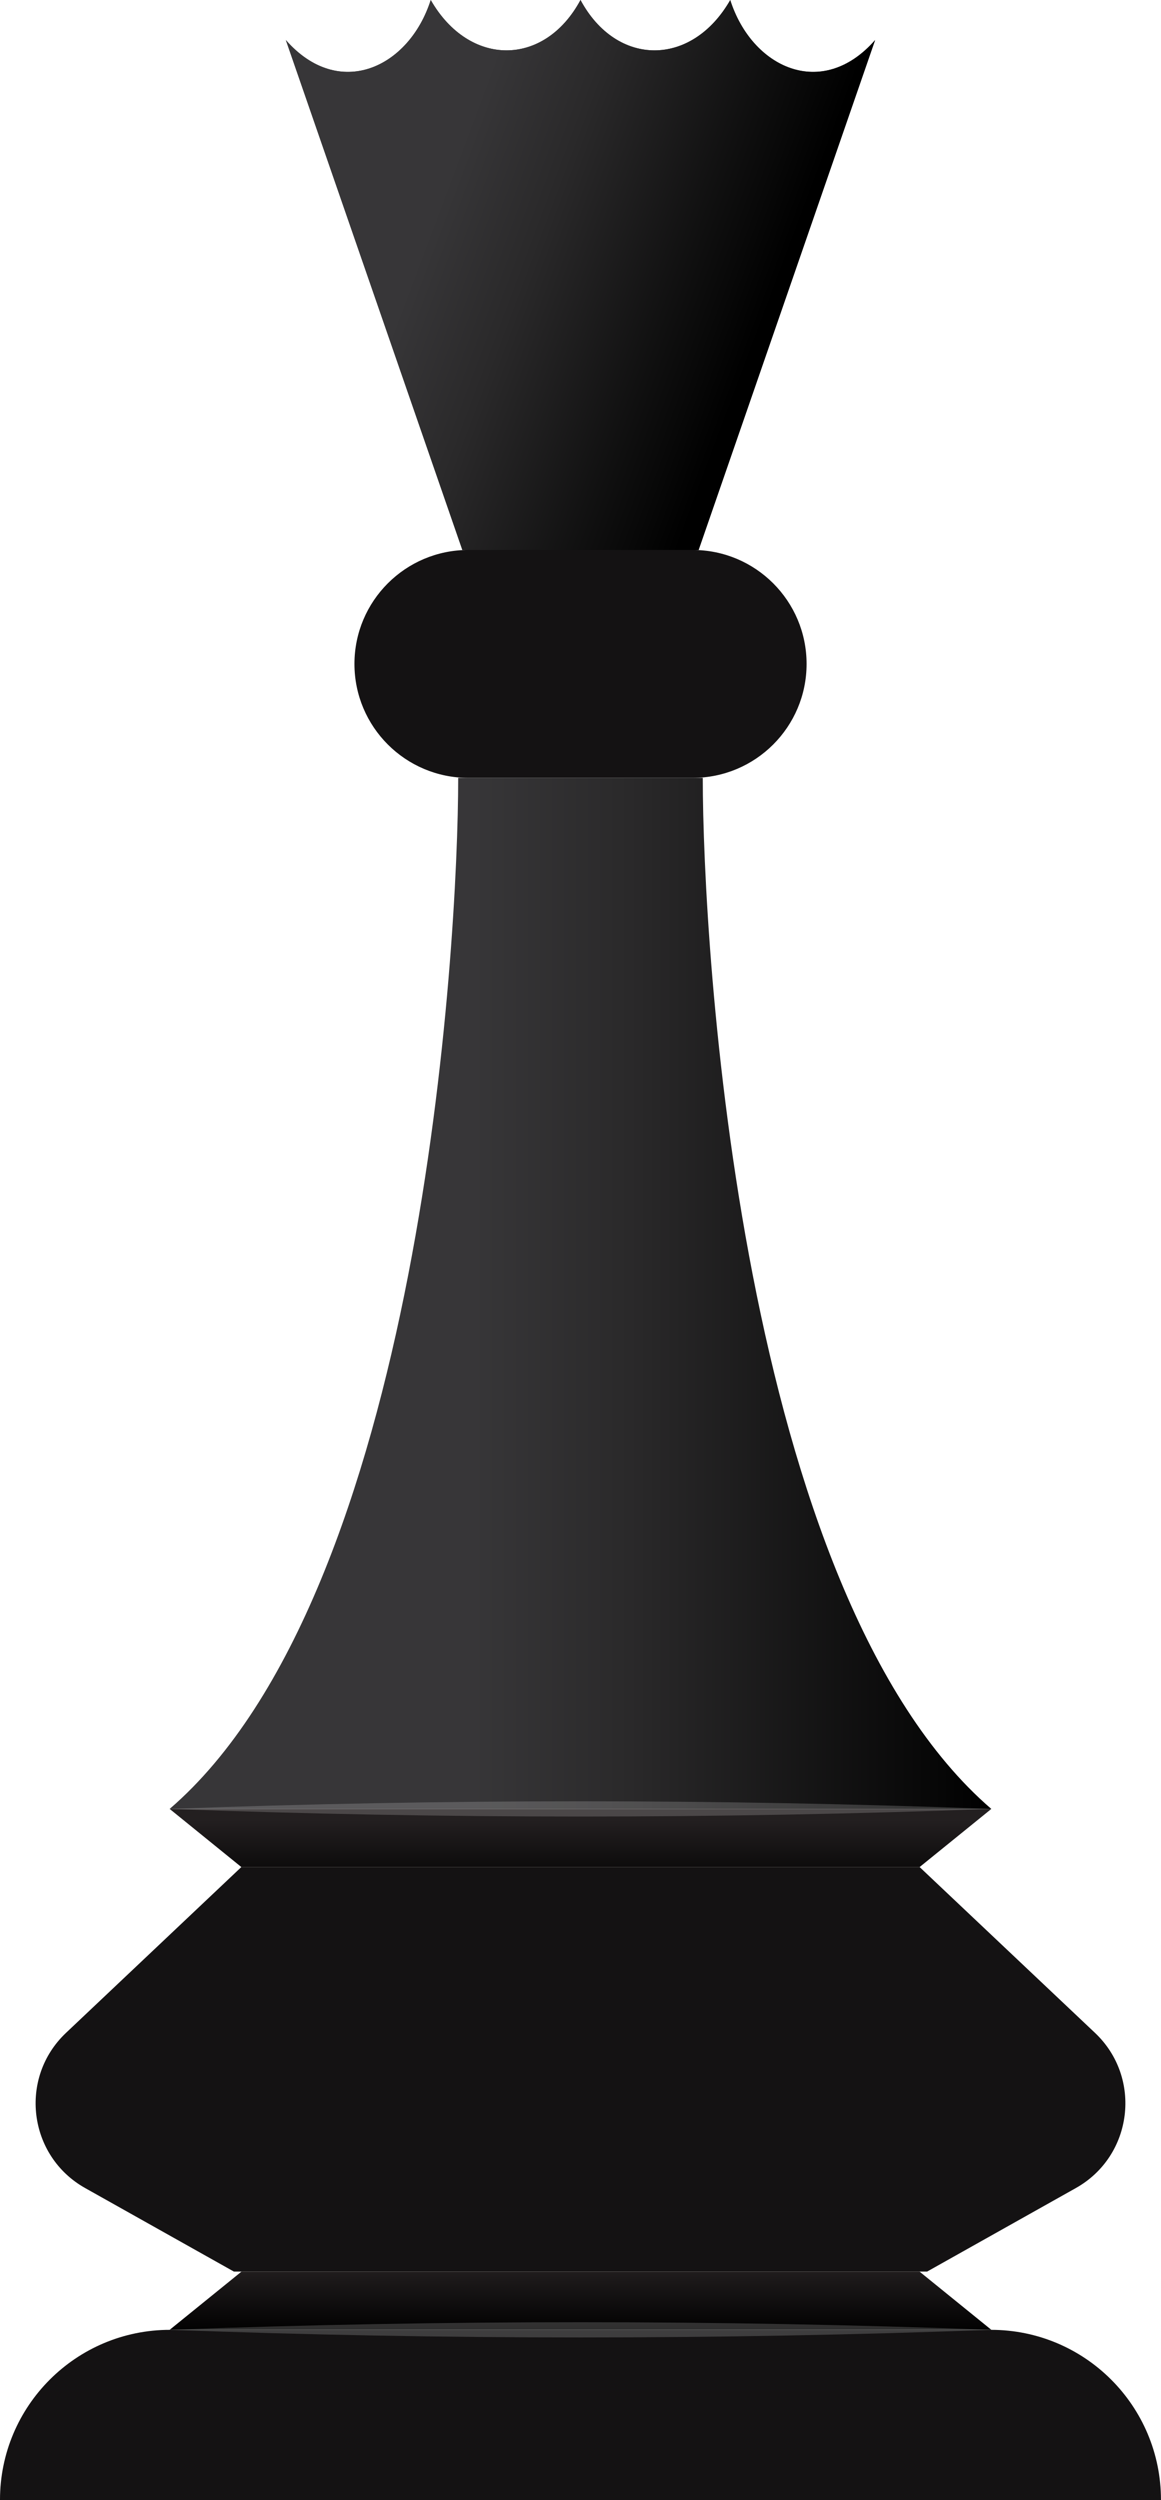
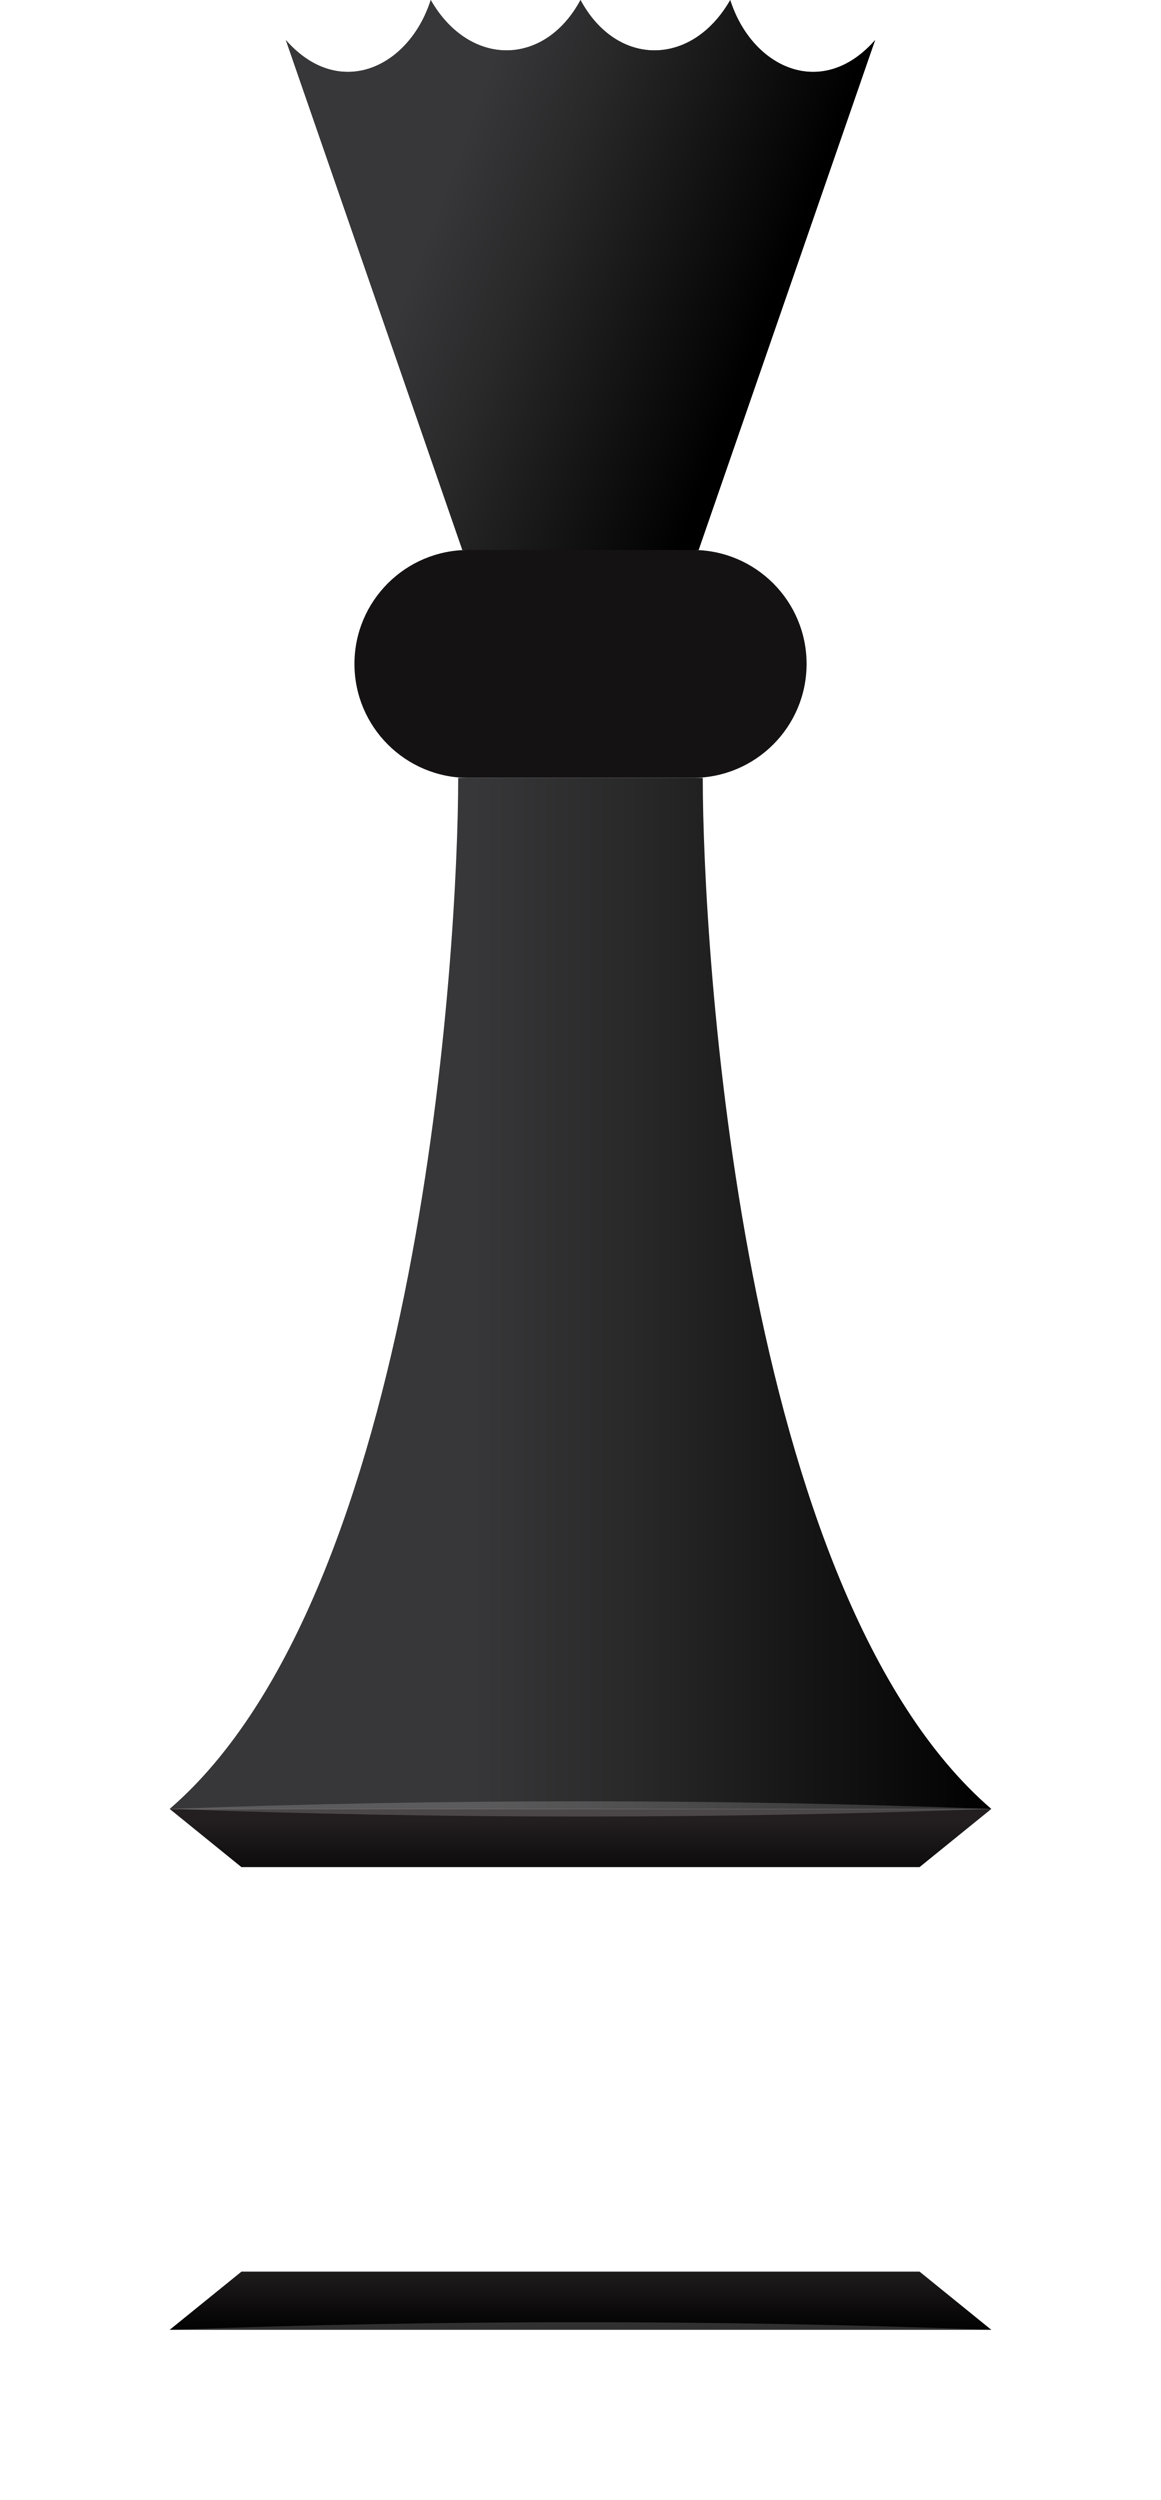
<svg xmlns="http://www.w3.org/2000/svg" xmlns:xlink="http://www.w3.org/1999/xlink" viewBox="0 0 314.58 677.27">
  <defs>
    <style>      .cls-1 {        mask: url(#mask-5);      }      .cls-2 {        fill: url(#linear-gradient-2);      }      .cls-3 {        fill: #141213;      }      .cls-4 {        mask: url(#mask-1);      }      .cls-5 {        fill: url(#radial-gradient-3);      }      .cls-5, .cls-6, .cls-7, .cls-8 {        mix-blend-mode: multiply;      }      .cls-9 {        mask: url(#mask-6);      }      .cls-6 {        fill: url(#radial-gradient);      }      .cls-10 {        mask: url(#mask-7);      }      .cls-11 {        fill: url(#radial-gradient-6);      }      .cls-11, .cls-12, .cls-13, .cls-14 {        mix-blend-mode: screen;      }      .cls-15 {        filter: url(#luminosity-noclip-5);      }      .cls-16 {        mask: url(#mask);      }      .cls-7 {        fill: url(#radial-gradient-7);      }      .cls-17 {        fill: url(#linear-gradient-4);      }      .cls-18 {        mask: url(#mask-2);      }      .cls-19 {        filter: url(#luminosity-noclip-3);      }      .cls-20 {        fill: url(#linear-gradient-3);      }      .cls-21 {        fill: #fff;        opacity: .18;      }      .cls-22 {        isolation: isolate;      }      .cls-8 {        fill: url(#radial-gradient-5);      }      .cls-12 {        fill: url(#radial-gradient-4);      }      .cls-23 {        fill: #414042;      }      .cls-24 {        mask: url(#mask-4);      }      .cls-13 {        fill: url(#radial-gradient-2);      }      .cls-25 {        fill: url(#linear-gradient);      }      .cls-26 {        filter: url(#luminosity-noclip-7);      }      .cls-14 {        fill: url(#radial-gradient-8);      }      .cls-27 {        mask: url(#mask-3);      }      .cls-28 {        filter: url(#luminosity-noclip);      }    </style>
    <linearGradient id="linear-gradient" x1="157.29" y1="493.03" x2="157.29" y2="513.44" gradientUnits="userSpaceOnUse">
      <stop offset="0" stop-color="#231f20" />
      <stop offset="1" stop-color="#000" />
    </linearGradient>
    <linearGradient id="linear-gradient-2" y1="613.46" y2="632.13" xlink:href="#linear-gradient" />
    <linearGradient id="linear-gradient-3" x1="66.95" y1="37.03" x2="206.04" y2="89.24" gradientUnits="userSpaceOnUse">
      <stop offset=".37" stop-color="#373638" />
      <stop offset=".56" stop-color="#2a292a" />
      <stop offset=".92" stop-color="#080808" />
      <stop offset="1" stop-color="#000" />
    </linearGradient>
    <linearGradient id="linear-gradient-4" x1="45.97" y1="350.37" x2="268.61" y2="350.37" xlink:href="#linear-gradient-3" />
    <filter id="luminosity-noclip" x="10.14" y="633.57" width="294.29" height="41.24" color-interpolation-filters="sRGB" filterUnits="userSpaceOnUse" />
    <filter id="luminosity-noclip-2" x="10.14" y="-8936.72" width="294.29" height="32766" color-interpolation-filters="sRGB" filterUnits="userSpaceOnUse" />
    <mask id="mask-1" x="10.14" y="-8936.72" width="294.29" height="32766" maskUnits="userSpaceOnUse" />
    <radialGradient id="radial-gradient" cx="-294.76" cy="-24510.15" fx="-294.76" fy="-24510.15" r="124.36" gradientTransform="translate(506.08 4717.97) scale(1.18 .17)" gradientUnits="userSpaceOnUse">
      <stop offset="0" stop-color="#fff" />
      <stop offset=".11" stop-color="#fafafa" />
      <stop offset=".23" stop-color="#ececec" />
      <stop offset=".36" stop-color="#d5d5d5" />
      <stop offset=".5" stop-color="#b5b5b5" />
      <stop offset=".64" stop-color="#8c8c8c" />
      <stop offset=".79" stop-color="#595959" />
      <stop offset=".93" stop-color="#1e1e1e" />
      <stop offset="1" stop-color="#000" />
    </radialGradient>
    <mask id="mask" x="10.14" y="633.57" width="294.29" height="41.24" maskUnits="userSpaceOnUse">
      <g class="cls-28">
        <g class="cls-4">
-           <ellipse class="cls-6" cx="157.29" cy="654.19" rx="147.14" ry="20.62" />
-         </g>
+           </g>
      </g>
    </mask>
    <radialGradient id="radial-gradient-2" cx="-294.76" cy="-24510.15" fx="-294.76" fy="-24510.15" r="124.36" gradientTransform="translate(506.08 4717.97) scale(1.18 .17)" gradientUnits="userSpaceOnUse">
      <stop offset="0" stop-color="#0a0a0a" />
      <stop offset=".66" stop-color="#050505" />
      <stop offset="1" stop-color="#000" />
    </radialGradient>
    <filter id="luminosity-noclip-3" x="95.02" y="149.93" width="124.55" height="62.77" color-interpolation-filters="sRGB" filterUnits="userSpaceOnUse" />
    <filter id="luminosity-noclip-4" x="95.02" y="-8936.72" width="124.55" height="32766" color-interpolation-filters="sRGB" filterUnits="userSpaceOnUse" />
    <mask id="mask-3" x="95.02" y="-8936.72" width="124.55" height="32766" maskUnits="userSpaceOnUse" />
    <radialGradient id="radial-gradient-3" cx="-322.68" cy="-7382.09" fx="-322.68" fy="-7382.09" r="71.13" gradientTransform="translate(439.8 3438.29) scale(.88 .44)" xlink:href="#radial-gradient" />
    <mask id="mask-2" x="95.02" y="149.93" width="124.55" height="62.77" maskUnits="userSpaceOnUse">
      <g class="cls-19">
        <g class="cls-27">
          <path class="cls-5" d="M219.56,181.31c0,17.33-27.88,31.39-62.27,31.39s-62.27-14.05-62.27-31.39,27.88-31.39,62.27-31.39,62.27,14.05,62.27,31.39Z" />
        </g>
      </g>
    </mask>
    <radialGradient id="radial-gradient-4" cx="-322.68" cy="-7382.09" fx="-322.68" fy="-7382.09" r="71.13" gradientTransform="translate(439.8 3438.29) scale(.88 .44)" gradientUnits="userSpaceOnUse">
      <stop offset="0" stop-color="#121212" />
      <stop offset=".47" stop-color="#0d0d0d" />
      <stop offset="1" stop-color="#000" />
    </radialGradient>
    <filter id="luminosity-noclip-5" x="98.63" y="18.64" width="53.44" height="130.42" color-interpolation-filters="sRGB" filterUnits="userSpaceOnUse" />
    <filter id="luminosity-noclip-6" x="98.63" y="-8936.72" width="53.44" height="32766" color-interpolation-filters="sRGB" filterUnits="userSpaceOnUse" />
    <mask id="mask-5" x="98.63" y="-8936.72" width="53.44" height="32766" maskUnits="userSpaceOnUse" />
    <radialGradient id="radial-gradient-5" cx="6854.75" cy="6285.46" fx="6854.75" fy="6285.46" r="71.12" gradientTransform="translate(795.2 6811.59) rotate(-108.3) scale(.96 .23)" xlink:href="#radial-gradient" />
    <mask id="mask-4" x="98.63" y="18.64" width="53.44" height="130.42" maskUnits="userSpaceOnUse">
      <g class="cls-15">
        <g class="cls-1">
          <path class="cls-8" d="M103.85,18.85c8.76-2.9,25.49,23.85,37.36,59.75,11.87,35.9,14.4,67.35,5.64,70.24-8.76,2.9-25.49-23.85-37.36-59.75-11.87-35.9-14.4-67.35-5.64-70.24Z" />
        </g>
      </g>
    </mask>
    <radialGradient id="radial-gradient-6" cx="6854.75" cy="6285.46" fx="6854.75" fy="6285.46" r="71.12" gradientTransform="translate(795.2 6811.59) rotate(-108.3) scale(.96 .23)" gradientUnits="userSpaceOnUse">
      <stop offset="0" stop-color="#231f20" />
      <stop offset=".33" stop-color="#1e1a1b" />
      <stop offset=".7" stop-color="#100e0f" />
      <stop offset="1" stop-color="#000" />
    </radialGradient>
    <filter id="luminosity-noclip-7" x="24.8" y="505.79" width="264.98" height="108.35" color-interpolation-filters="sRGB" filterUnits="userSpaceOnUse" />
    <filter id="luminosity-noclip-8" x="24.8" y="-8936.72" width="264.98" height="32766" color-interpolation-filters="sRGB" filterUnits="userSpaceOnUse" />
    <mask id="mask-7" x="24.8" y="-8936.72" width="264.98" height="32766" maskUnits="userSpaceOnUse" />
    <radialGradient id="radial-gradient-7" cx="-236.9" cy="-8737.26" fx="-236.9" fy="-8737.26" r="143.85" gradientTransform="translate(375.5 3850.42) scale(.92 .38)" xlink:href="#radial-gradient" />
    <mask id="mask-6" x="24.8" y="505.79" width="264.98" height="108.35" maskUnits="userSpaceOnUse">
      <g class="cls-26">
        <g class="cls-10">
          <ellipse class="cls-7" cx="157.29" cy="559.96" rx="132.49" ry="54.18" />
        </g>
      </g>
    </mask>
    <radialGradient id="radial-gradient-8" cx="-236.9" cy="-8737.26" fx="-236.9" fy="-8737.26" r="143.85" gradientTransform="translate(375.5 3850.42) scale(.92 .38)" xlink:href="#radial-gradient-4" />
  </defs>
  <g class="cls-22">
    <g id="Layer_2" data-name="Layer 2">
      <g id="_Layer_" data-name="&amp;lt;Layer&amp;gt;">
        <g>
-           <path class="cls-3" d="M314.58,677.27H0v-.08c0-25.44,20.62-46.06,46.06-46.06h222.45c25.44,0,46.06,20.62,46.06,46.06v.08Z" />
-           <path class="cls-3" d="M296.69,550.68l-47.5-44.9H65.38l-47.49,44.9c-12.89,12.18-10.28,33.37,5.19,42.05,19.25,10.81,40.29,22.62,40.29,22.62h187.84s21.04-11.81,40.29-22.62c15.47-8.68,18.08-29.87,5.19-42.05Z" />
          <polygon class="cls-25" points="157.29 490.02 45.97 490.02 65.42 505.79 249.15 505.79 268.61 490.02 157.29 490.02" />
          <polygon class="cls-2" points="157.29 631.13 268.61 631.13 249.16 615.36 65.43 615.36 45.97 631.13 157.29 631.13" />
          <path class="cls-23" d="M197.87,0c-10.41,18.19-30.8,18.19-40.58,0-9.78,18.19-30.17,18.19-40.58,0-5.86,18.38-24.88,27.25-39.26,10.85l47.83,138.14h64.01L237.12,10.85c-14.38,16.4-33.4,7.53-39.26-10.85Z" />
          <path class="cls-20" d="M197.87,0c-10.41,18.19-30.8,18.19-40.58,0-9.78,18.19-30.17,18.19-40.58,0-5.86,18.38-24.88,27.25-39.26,10.85l47.83,138.14h64.01L237.12,10.85c-14.38,16.4-33.4,7.53-39.26-10.85Z" />
          <path class="cls-3" d="M187.68,210.72h-60.77c-17.05,0-30.87-13.82-30.87-30.87h0c0-17.05,13.82-30.87,30.87-30.87h60.77c17.05,0,30.87,13.82,30.87,30.87h0c0,17.05-13.82,30.87-30.87,30.87Z" />
          <path class="cls-17" d="M190.43,210.72h-66.28c0,45.45-10.06,220.59-78.18,279.3h222.63c-68.12-58.71-78.18-233.85-78.18-279.3Z" />
          <g class="cls-16">
            <ellipse class="cls-13" cx="157.29" cy="654.19" rx="147.14" ry="20.62" />
          </g>
          <g class="cls-18">
-             <path class="cls-12" d="M219.56,181.31c0,17.33-27.88,31.39-62.27,31.39s-62.27-14.05-62.27-31.39,27.88-31.39,62.27-31.39,62.27,14.05,62.27,31.39Z" />
+             <path class="cls-12" d="M219.56,181.31c0,17.33-27.88,31.39-62.27,31.39Z" />
          </g>
          <g class="cls-24">
            <path class="cls-11" d="M103.85,18.85c8.76-2.9,25.49,23.85,37.36,59.75,11.87,35.9,14.4,67.35,5.64,70.24-8.76,2.9-25.49-23.85-37.36-59.75-11.87-35.9-14.4-67.35-5.64-70.24Z" />
          </g>
          <g class="cls-9">
-             <ellipse class="cls-14" cx="157.29" cy="559.96" rx="132.49" ry="54.18" />
-           </g>
+             </g>
          <path class="cls-21" d="M45.97,490.02c74.03-2.75,148.59-2.75,222.63,0-74.05,2.75-148.6,2.75-222.63,0h0Z" />
          <path class="cls-21" d="M45.97,631.13c74.03-2.75,148.59-2.75,222.63,0-74.05,2.75-148.6,2.75-222.63,0h0Z" />
        </g>
      </g>
    </g>
  </g>
</svg>